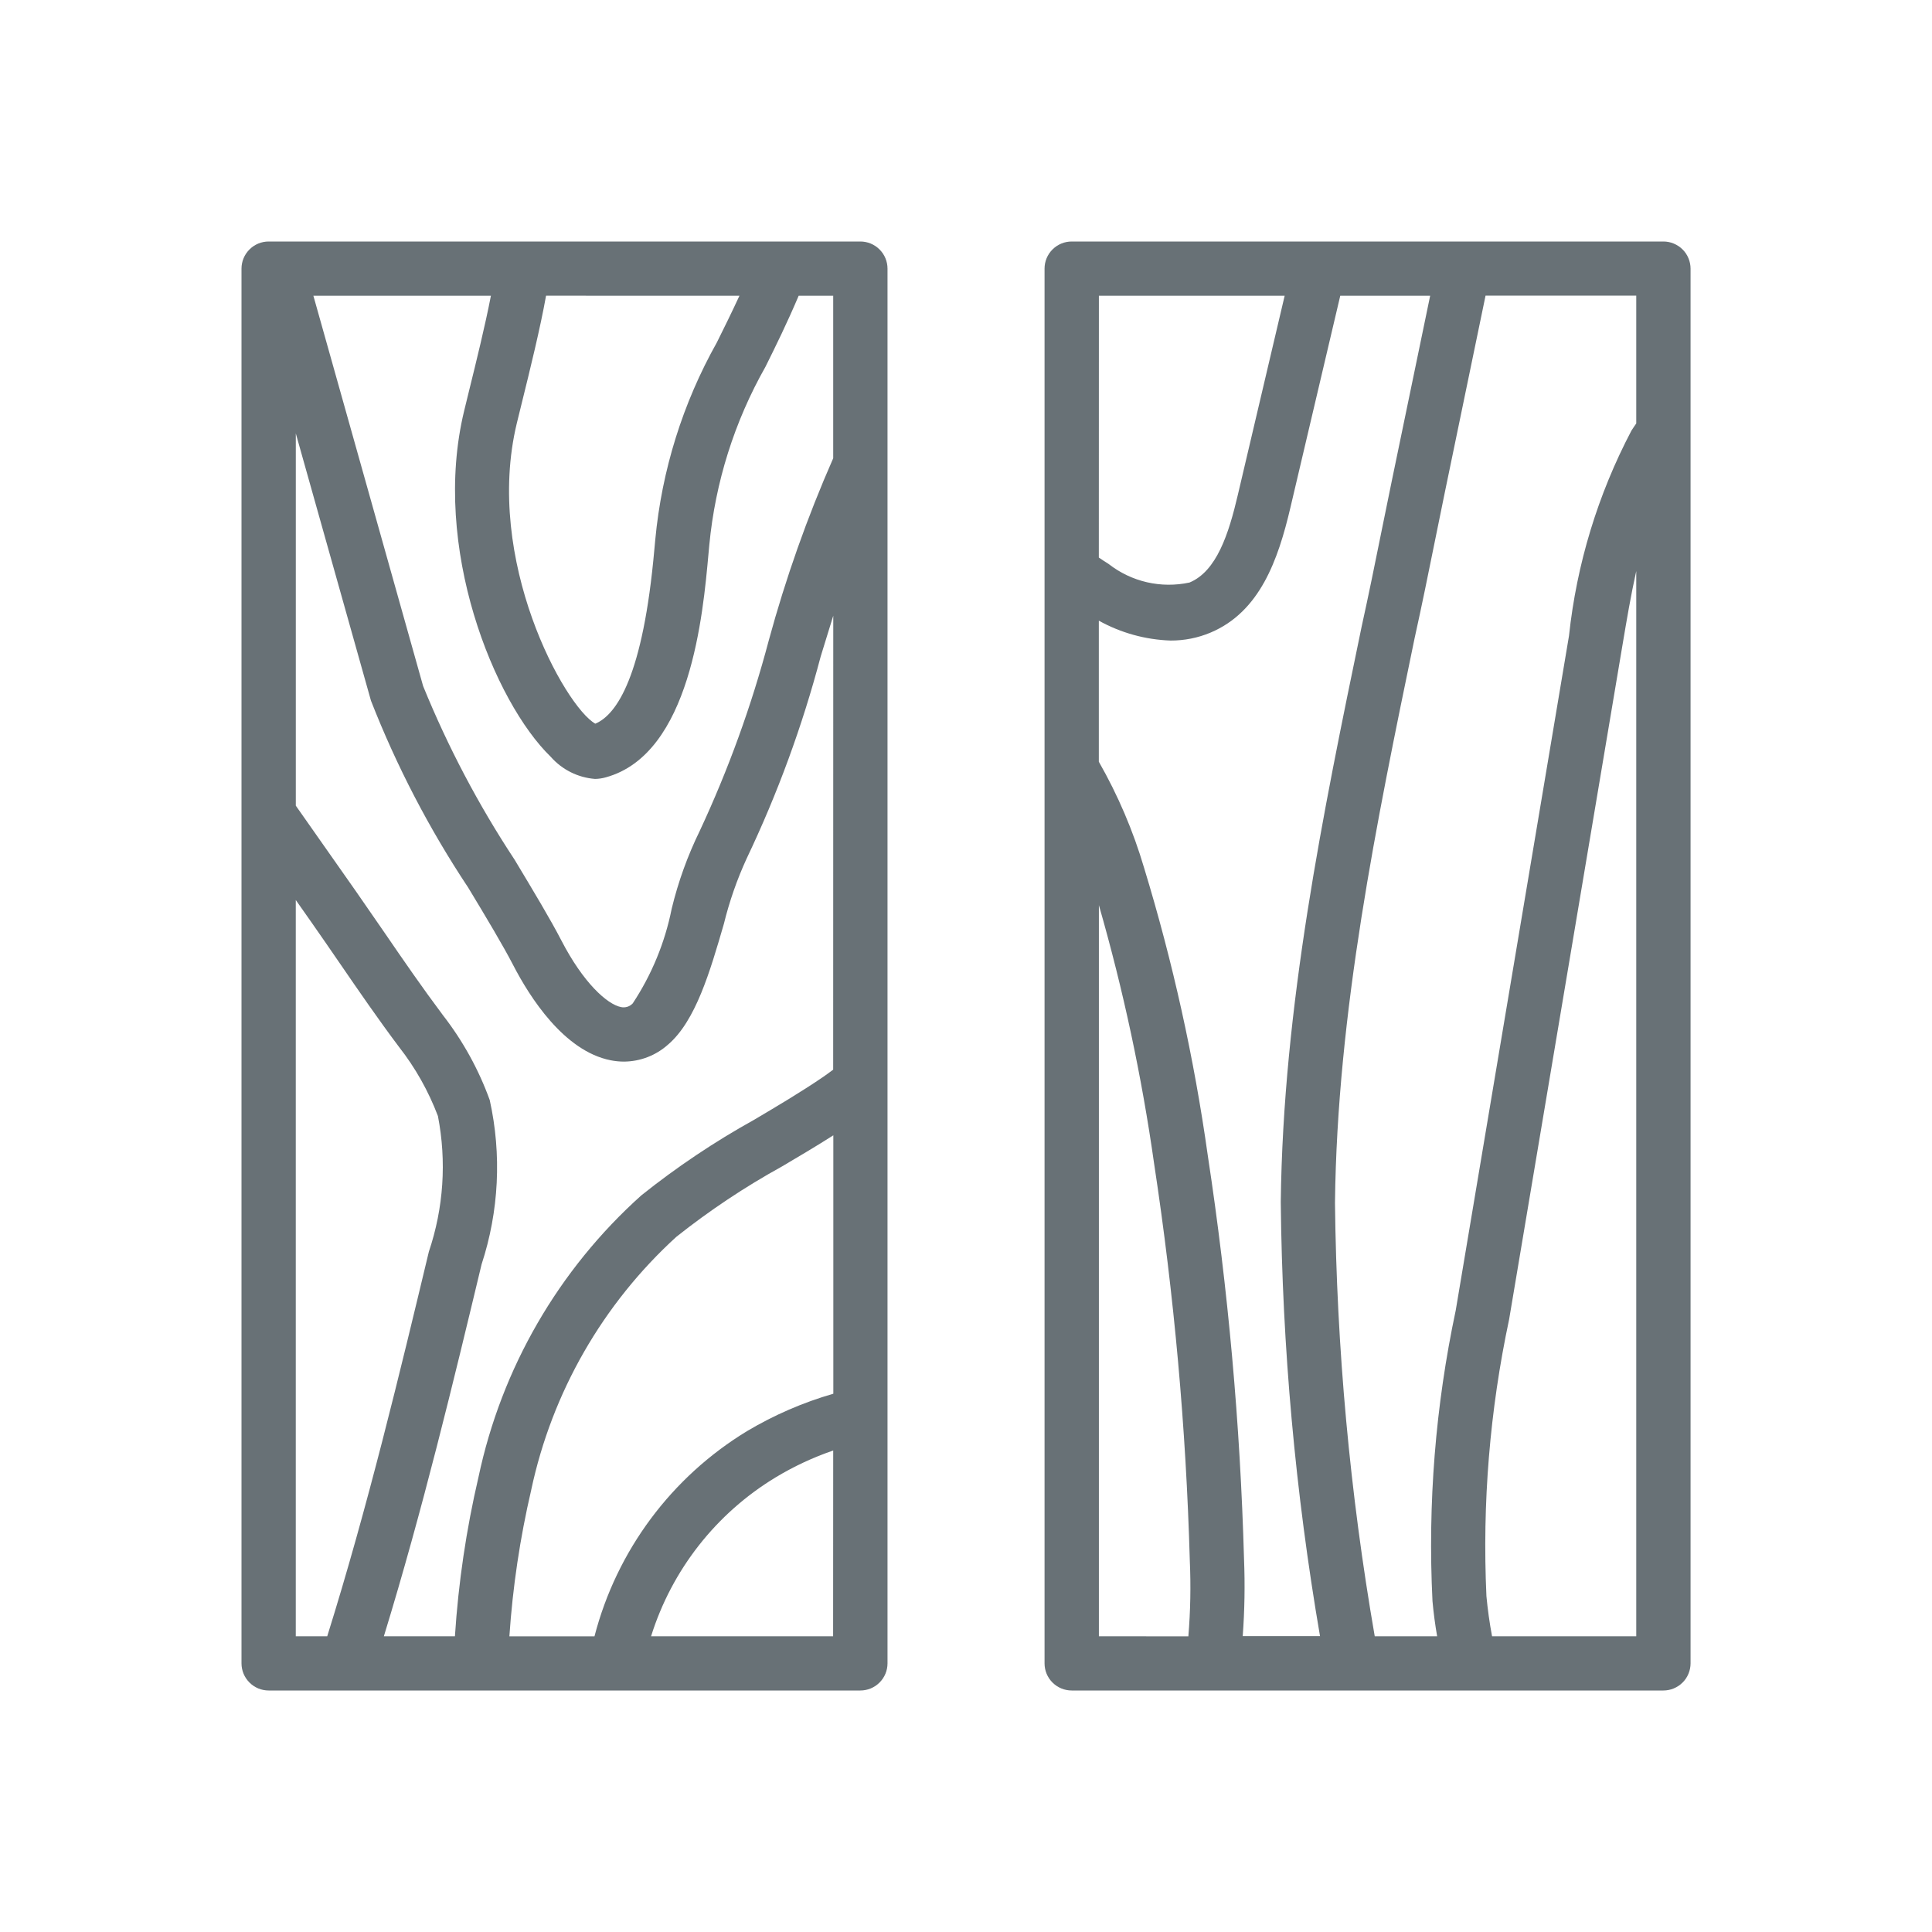
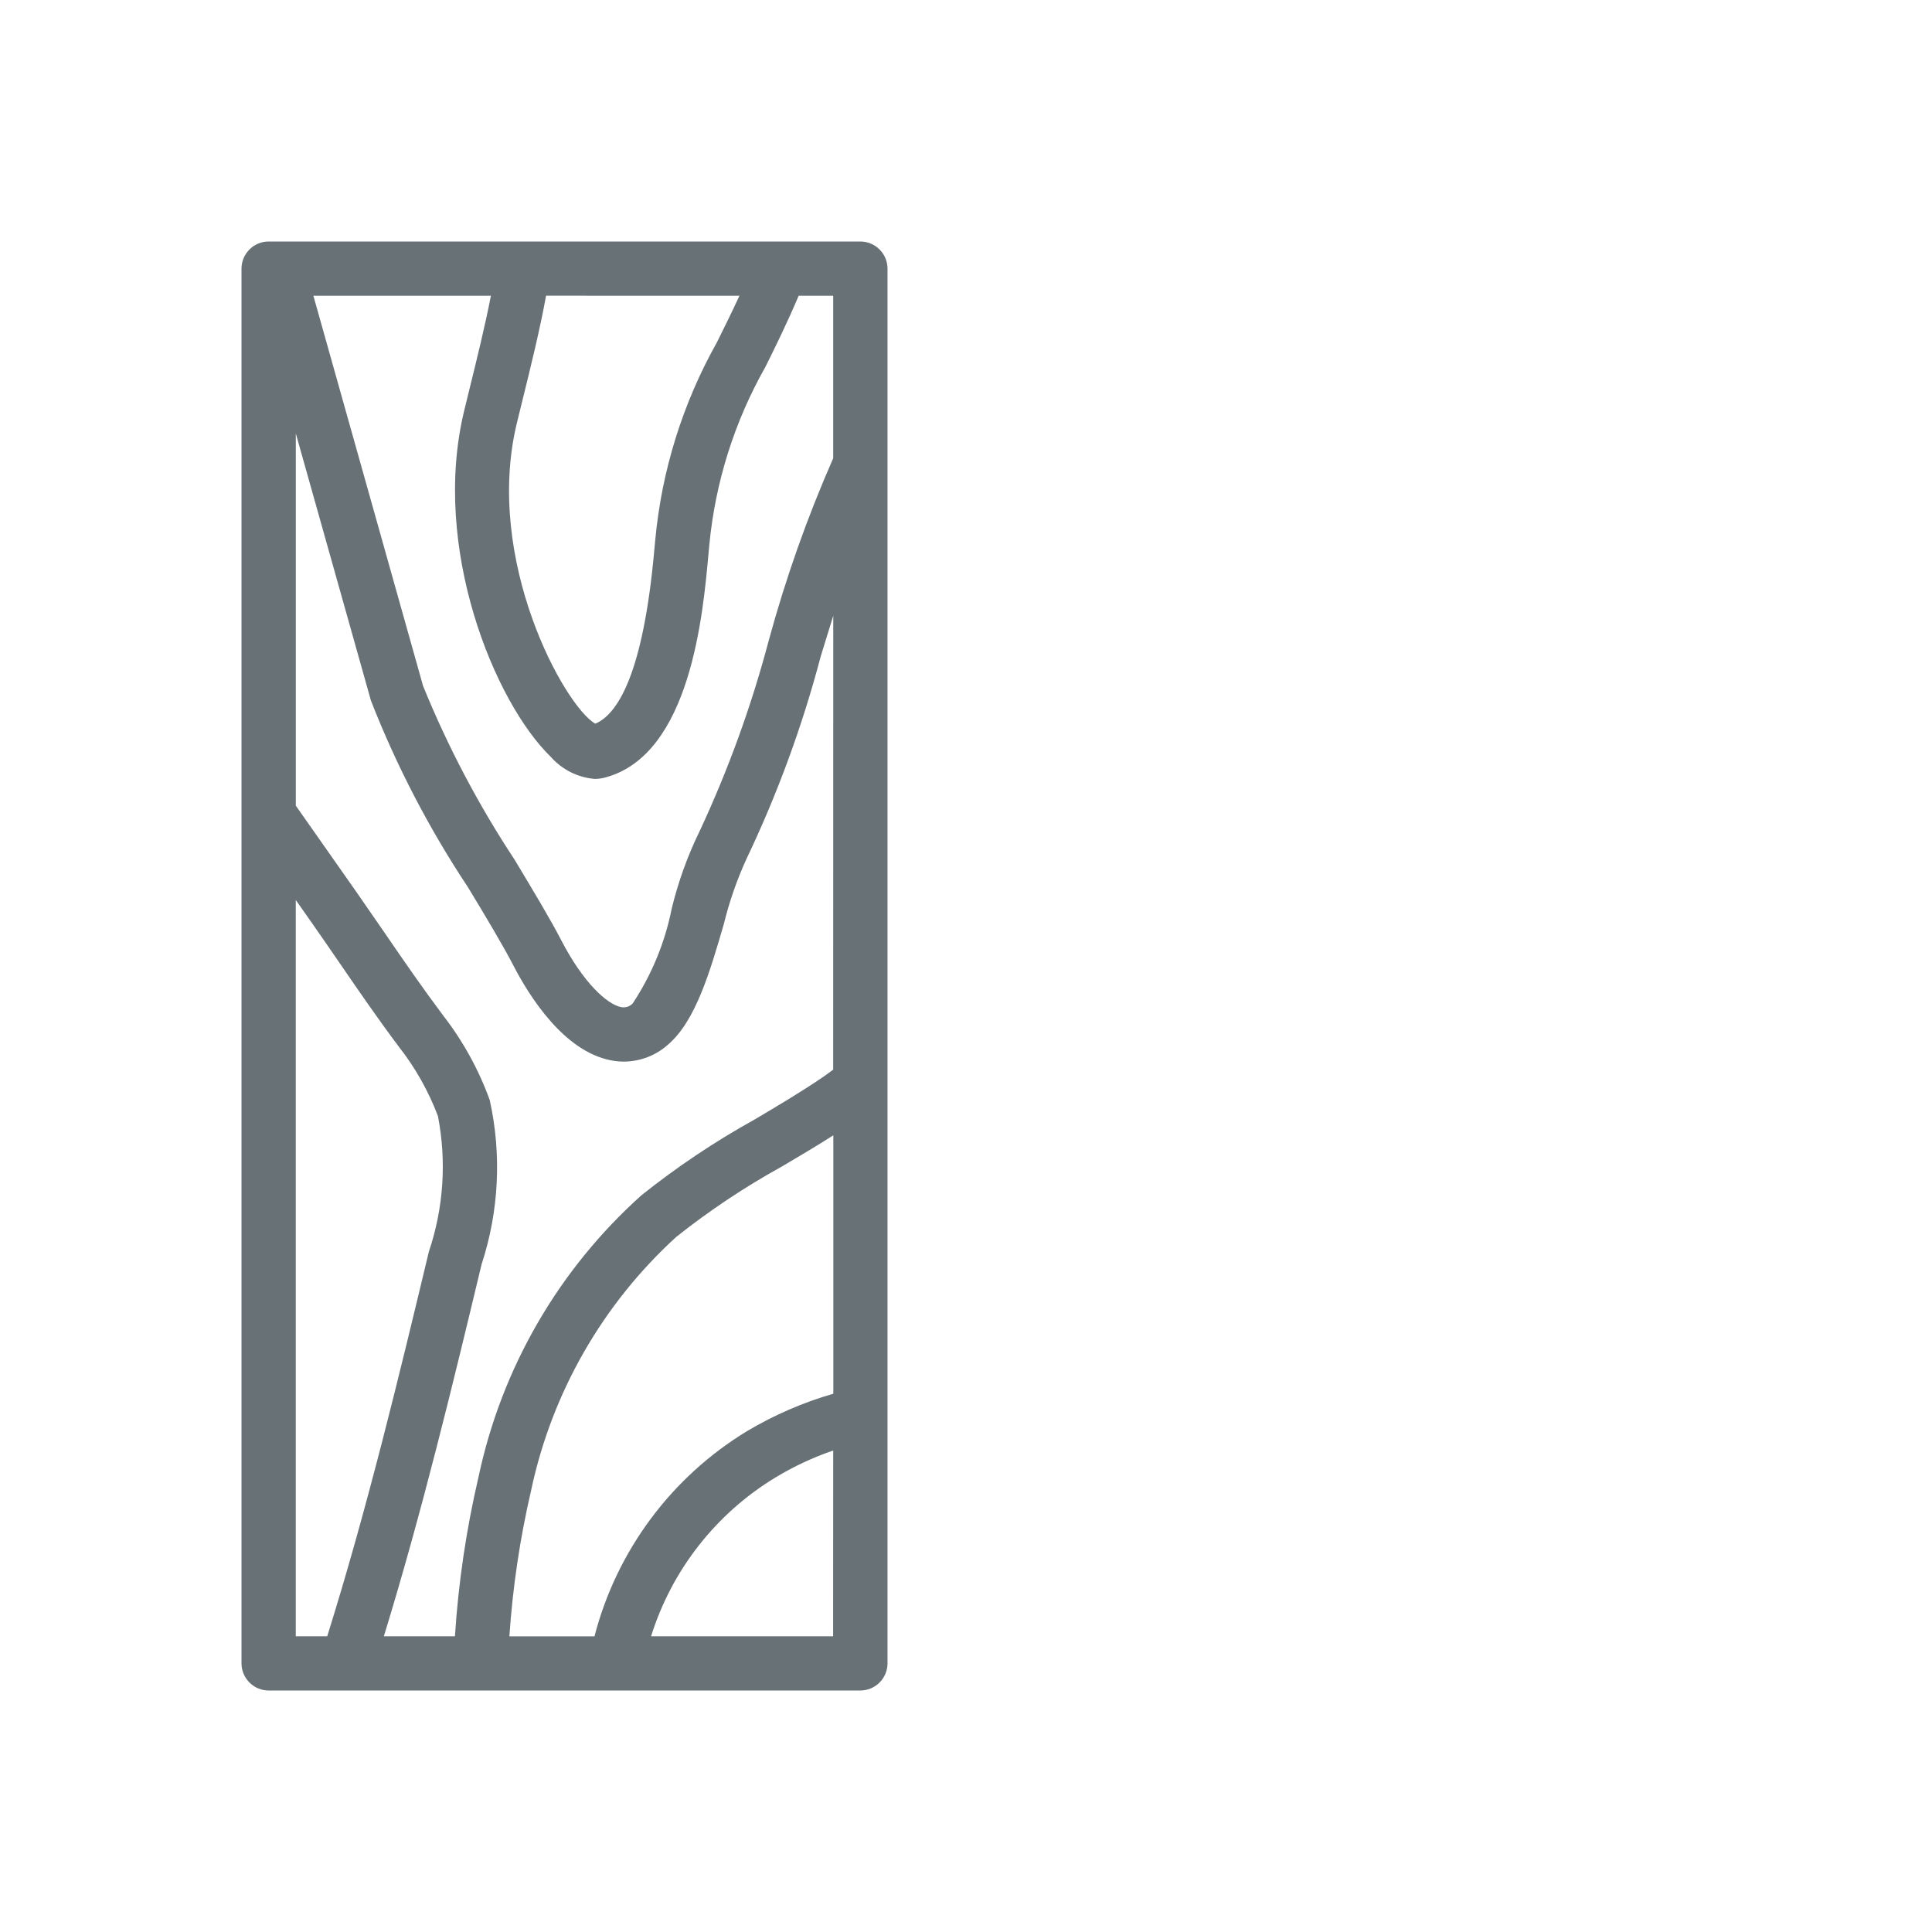
<svg xmlns="http://www.w3.org/2000/svg" width="64" height="64" viewBox="0 0 64 64" fill="none">
-   <path d="M55.102 8H35.502C35.263 8 35.034 8.095 34.865 8.264C34.696 8.432 34.602 8.661 34.602 8.9V55.1C34.602 55.339 34.696 55.568 34.865 55.736C35.034 55.905 35.263 56 35.502 56H55.102C55.22 56 55.337 55.977 55.446 55.931C55.555 55.886 55.654 55.82 55.738 55.736C55.822 55.653 55.888 55.554 55.933 55.444C55.978 55.335 56.002 55.218 56.002 55.1V8.9C56.002 8.782 55.978 8.665 55.933 8.556C55.888 8.446 55.822 8.347 55.738 8.264C55.654 8.18 55.555 8.114 55.446 8.069C55.337 8.023 55.22 8 55.102 8ZM46.102 15.945C45.99 16.485 45.879 17.026 45.771 17.567C45.556 18.632 45.34 19.699 45.104 20.767C43.824 26.95 42.504 33.345 42.427 39.819C42.476 44.639 42.911 49.447 43.727 54.198H41.167C41.23 53.347 41.244 52.494 41.21 51.642C41.084 47.168 40.683 42.706 40.01 38.281C39.557 35.054 38.851 31.867 37.9 28.75C37.538 27.523 37.034 26.343 36.4 25.233V20.561C37.129 20.965 37.943 21.191 38.777 21.219C39.231 21.221 39.681 21.132 40.1 20.956C41.733 20.267 42.338 18.556 42.748 16.808L44.398 9.796H47.376L46.102 15.945ZM36.402 9.797H42.556L41.004 16.397C40.704 17.68 40.304 18.924 39.404 19.297C38.939 19.397 38.458 19.394 37.995 19.288C37.531 19.181 37.097 18.974 36.723 18.681C36.613 18.613 36.506 18.542 36.4 18.469L36.402 9.797ZM36.402 54.203V29.985C37.211 32.797 37.823 35.661 38.233 38.558C38.895 42.91 39.29 47.299 39.414 51.7C39.451 52.535 39.435 53.373 39.366 54.206L36.402 54.203ZM44.223 39.844C44.295 33.544 45.6 27.236 46.86 21.144C47.098 20.072 47.316 18.995 47.534 17.918C47.642 17.379 47.752 16.841 47.863 16.304L49.211 9.792H54.203V14.027C54.152 14.104 54.095 14.181 54.045 14.262C52.932 16.378 52.229 18.685 51.975 21.062L48.223 43.407C47.551 46.571 47.292 49.809 47.453 53.039C47.488 53.426 47.539 53.814 47.607 54.203H45.54C44.717 49.46 44.277 44.658 44.223 39.844ZM54.203 54.203H49.426C49.343 53.76 49.281 53.316 49.24 52.875C49.098 49.798 49.351 46.717 49.992 43.704L53.747 21.368C53.884 20.553 54.023 19.725 54.203 18.917V54.203Z" fill="#687176" />
  <path d="M28.5 8H8.9C8.661 8 8.432 8.095 8.264 8.264C8.095 8.432 8 8.661 8 8.9V55.1C8 55.339 8.095 55.568 8.264 55.736C8.432 55.905 8.661 56 8.9 56H28.5C28.739 56 28.968 55.905 29.136 55.736C29.305 55.568 29.4 55.339 29.4 55.1V8.9C29.4 8.661 29.305 8.432 29.136 8.264C28.968 8.095 28.739 8 28.5 8ZM27.6 35.434C27.492 35.513 27.386 35.594 27.276 35.669C26.544 36.169 25.752 36.638 24.985 37.092C23.671 37.821 22.419 38.66 21.245 39.598C18.502 42.057 16.613 45.325 15.851 48.929C15.446 50.663 15.185 52.427 15.07 54.204H12.716C13.995 50.037 15.032 45.726 15.953 41.883C16.529 40.126 16.623 38.246 16.223 36.441C15.857 35.43 15.335 34.483 14.676 33.634L14.659 33.611C14.001 32.733 13.359 31.803 12.744 30.904C12.427 30.442 12.109 29.982 11.789 29.523L9.799 26.689V14.358L12.289 23.212C13.139 25.384 14.219 27.459 15.509 29.402C16.109 30.394 16.67 31.332 17.001 31.973C17.541 33.018 18.678 34.818 20.229 35.123C20.374 35.152 20.522 35.167 20.67 35.167C21.208 35.163 21.726 34.964 22.127 34.606C23.045 33.823 23.52 32.184 23.979 30.606C24.162 29.86 24.415 29.133 24.736 28.435C25.76 26.286 26.58 24.047 27.187 21.745C27.325 21.294 27.464 20.845 27.603 20.396L27.6 35.434ZM24.495 9.797C24.238 10.353 23.99 10.856 23.745 11.348C22.617 13.357 21.923 15.58 21.707 17.874L21.677 18.195C21.304 22.395 20.432 23.674 19.72 23.973C18.705 23.399 16.027 18.558 17.12 14.021L17.289 13.333C17.554 12.262 17.895 10.879 18.089 9.795L24.495 9.797ZM16.262 9.797C16.072 10.783 15.769 12.008 15.548 12.904L15.377 13.604C14.277 18.136 16.377 23.261 18.246 25.072C18.62 25.497 19.145 25.759 19.71 25.803C19.831 25.801 19.952 25.784 20.069 25.75C22.876 24.98 23.289 20.337 23.469 18.35L23.497 18.05C23.695 15.975 24.329 13.964 25.357 12.15C25.697 11.466 26.076 10.696 26.457 9.797H27.601V15.18C26.741 17.135 26.028 19.152 25.467 21.213C24.893 23.381 24.128 25.494 23.179 27.527C22.777 28.349 22.466 29.212 22.251 30.101C22.028 31.221 21.589 32.287 20.959 33.24C20.91 33.291 20.849 33.33 20.782 33.351C20.714 33.372 20.642 33.376 20.573 33.361C20.111 33.27 19.317 32.551 18.594 31.15C18.235 30.456 17.684 29.539 17.045 28.476C15.849 26.663 14.835 24.737 14.016 22.726L10.381 9.796L16.262 9.797ZM9.798 54.203V29.814L10.318 30.554C10.635 31.006 10.949 31.463 11.263 31.92C11.888 32.831 12.535 33.772 13.214 34.676C13.759 35.371 14.194 36.145 14.507 36.971C14.798 38.469 14.695 40.016 14.207 41.462C13.253 45.443 12.177 49.933 10.84 54.203H9.798ZM17.598 49.352C18.286 46.125 19.967 43.194 22.405 40.971C23.505 40.098 24.675 39.318 25.905 38.64C26.466 38.308 27.041 37.969 27.605 37.609V46.169C26.605 46.457 25.646 46.873 24.751 47.405C22.244 48.927 20.429 51.366 19.693 54.205H16.874C16.984 52.571 17.226 50.949 17.598 49.354V49.352ZM27.598 54.203H21.568C22.255 52.005 23.722 50.134 25.692 48.941C26.295 48.577 26.935 48.278 27.601 48.05L27.598 54.203Z" fill="#687176" />
</svg>